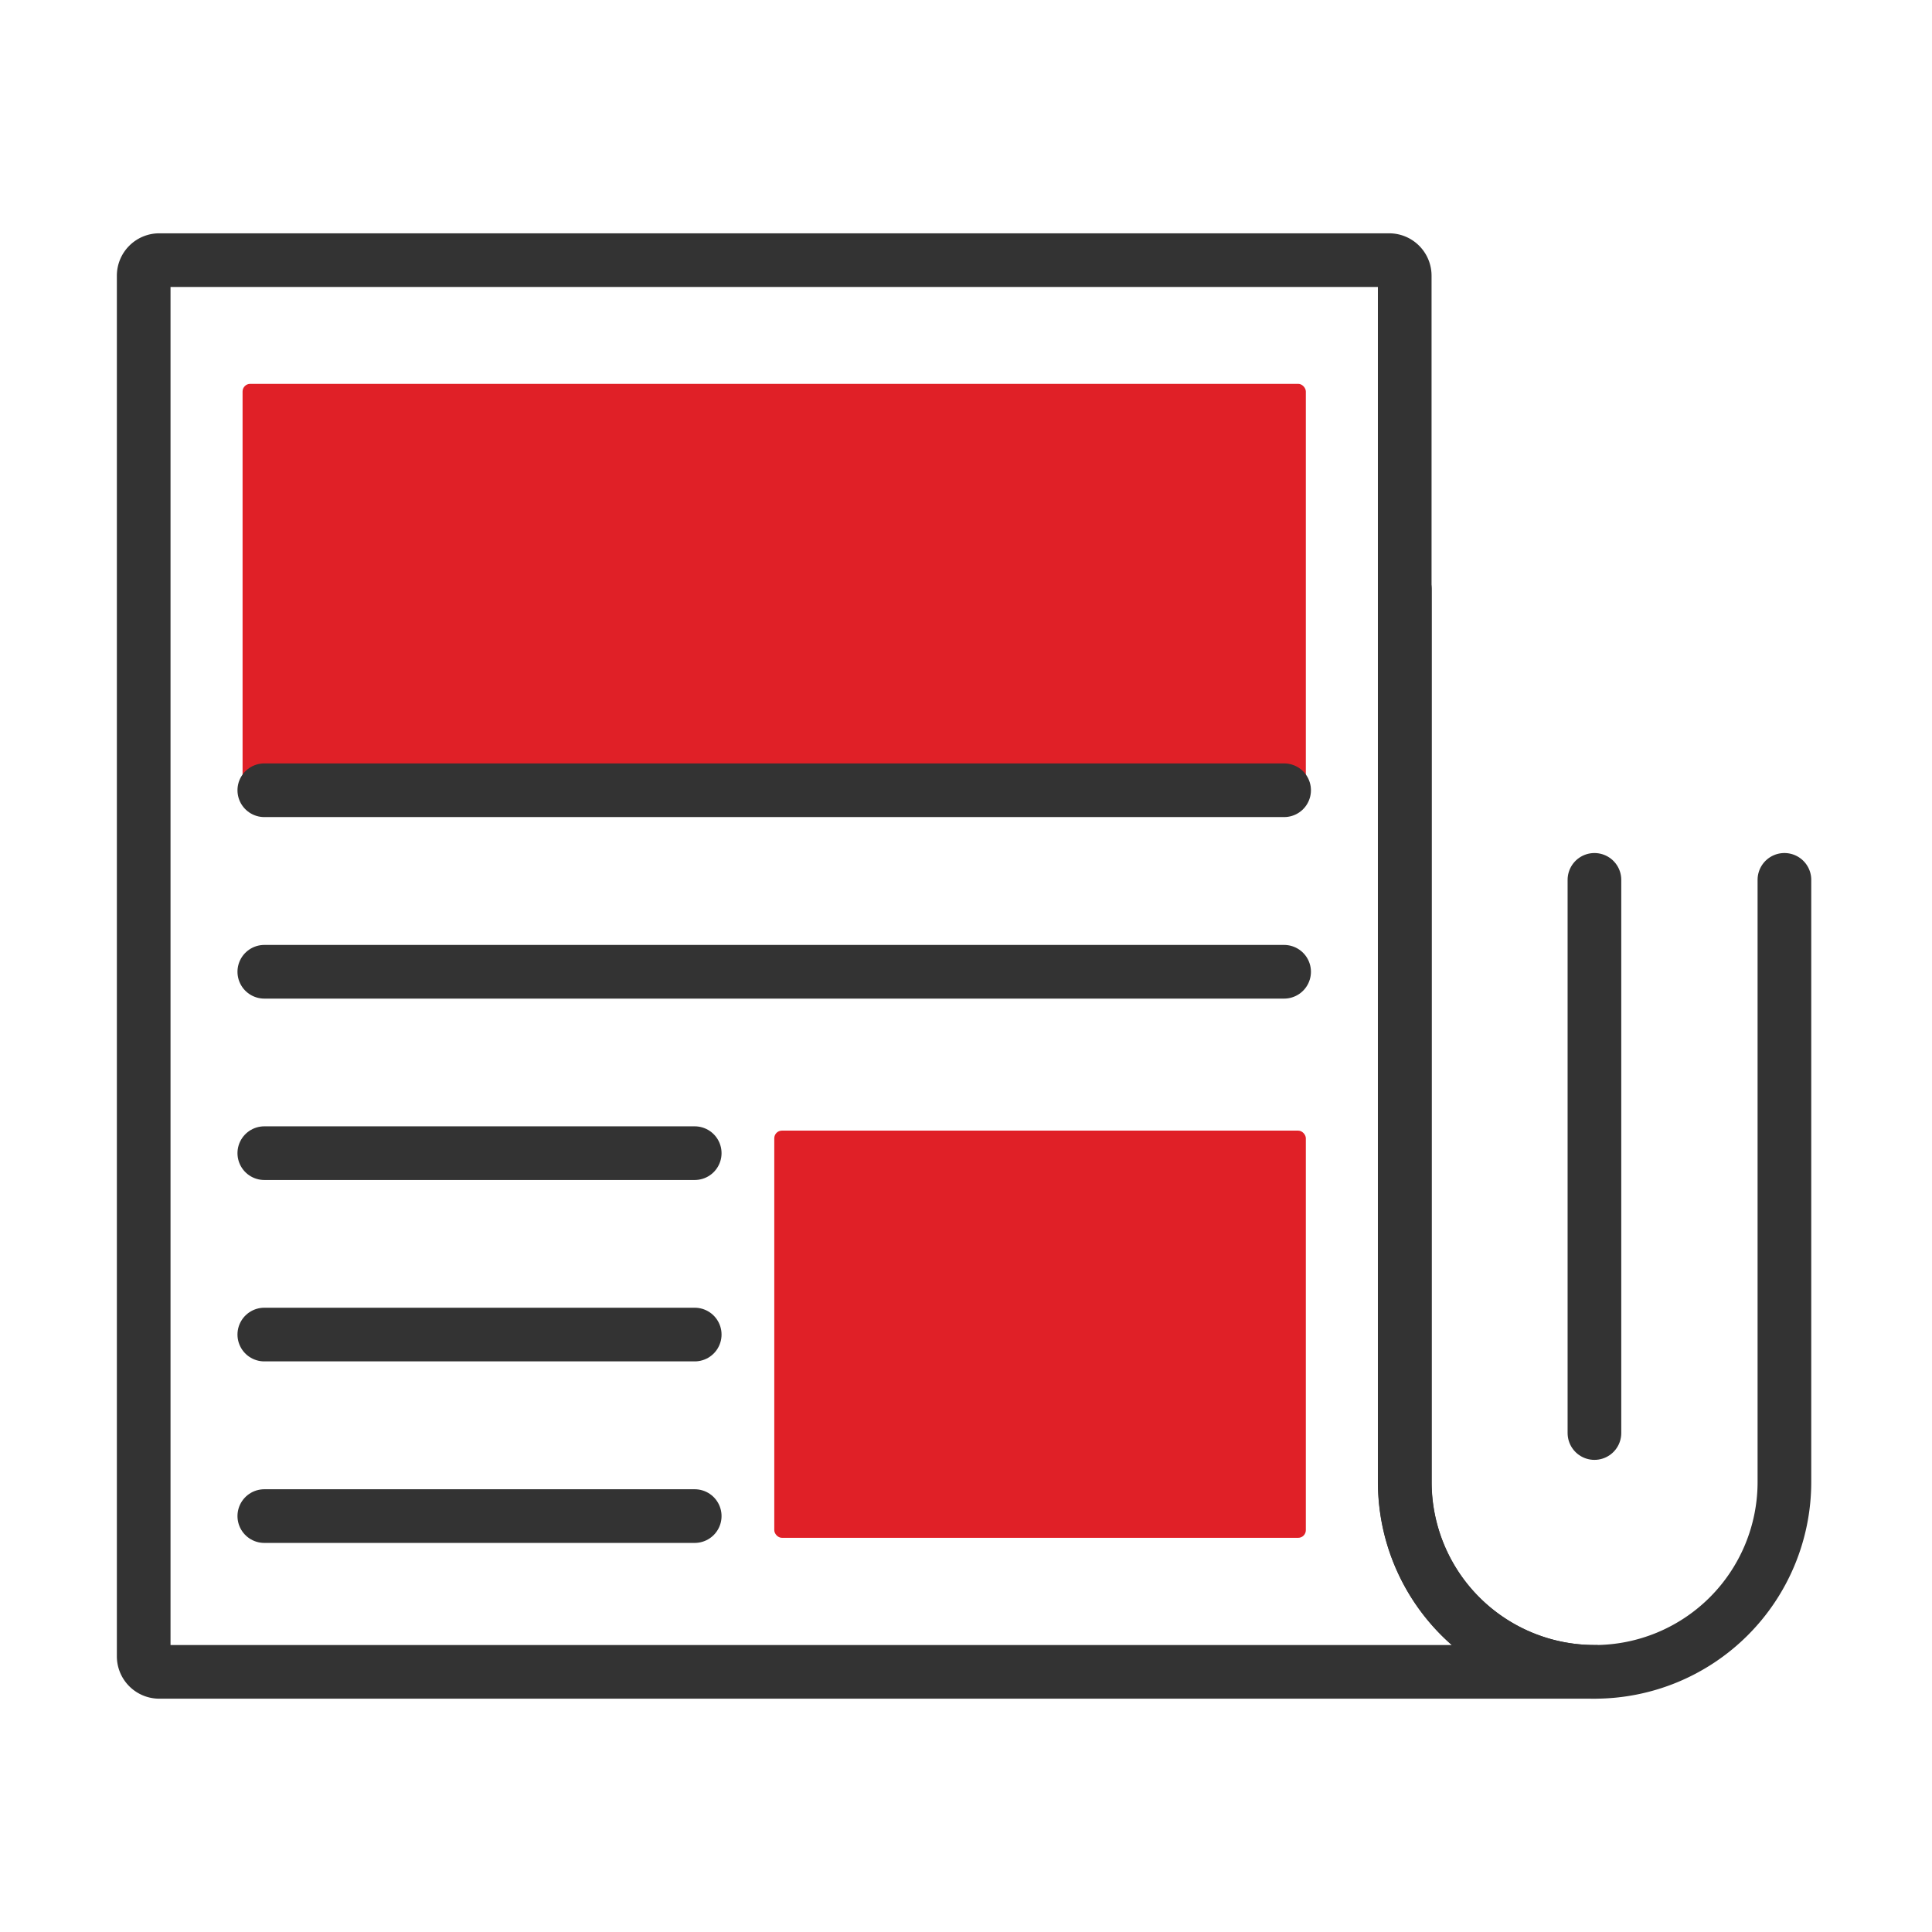
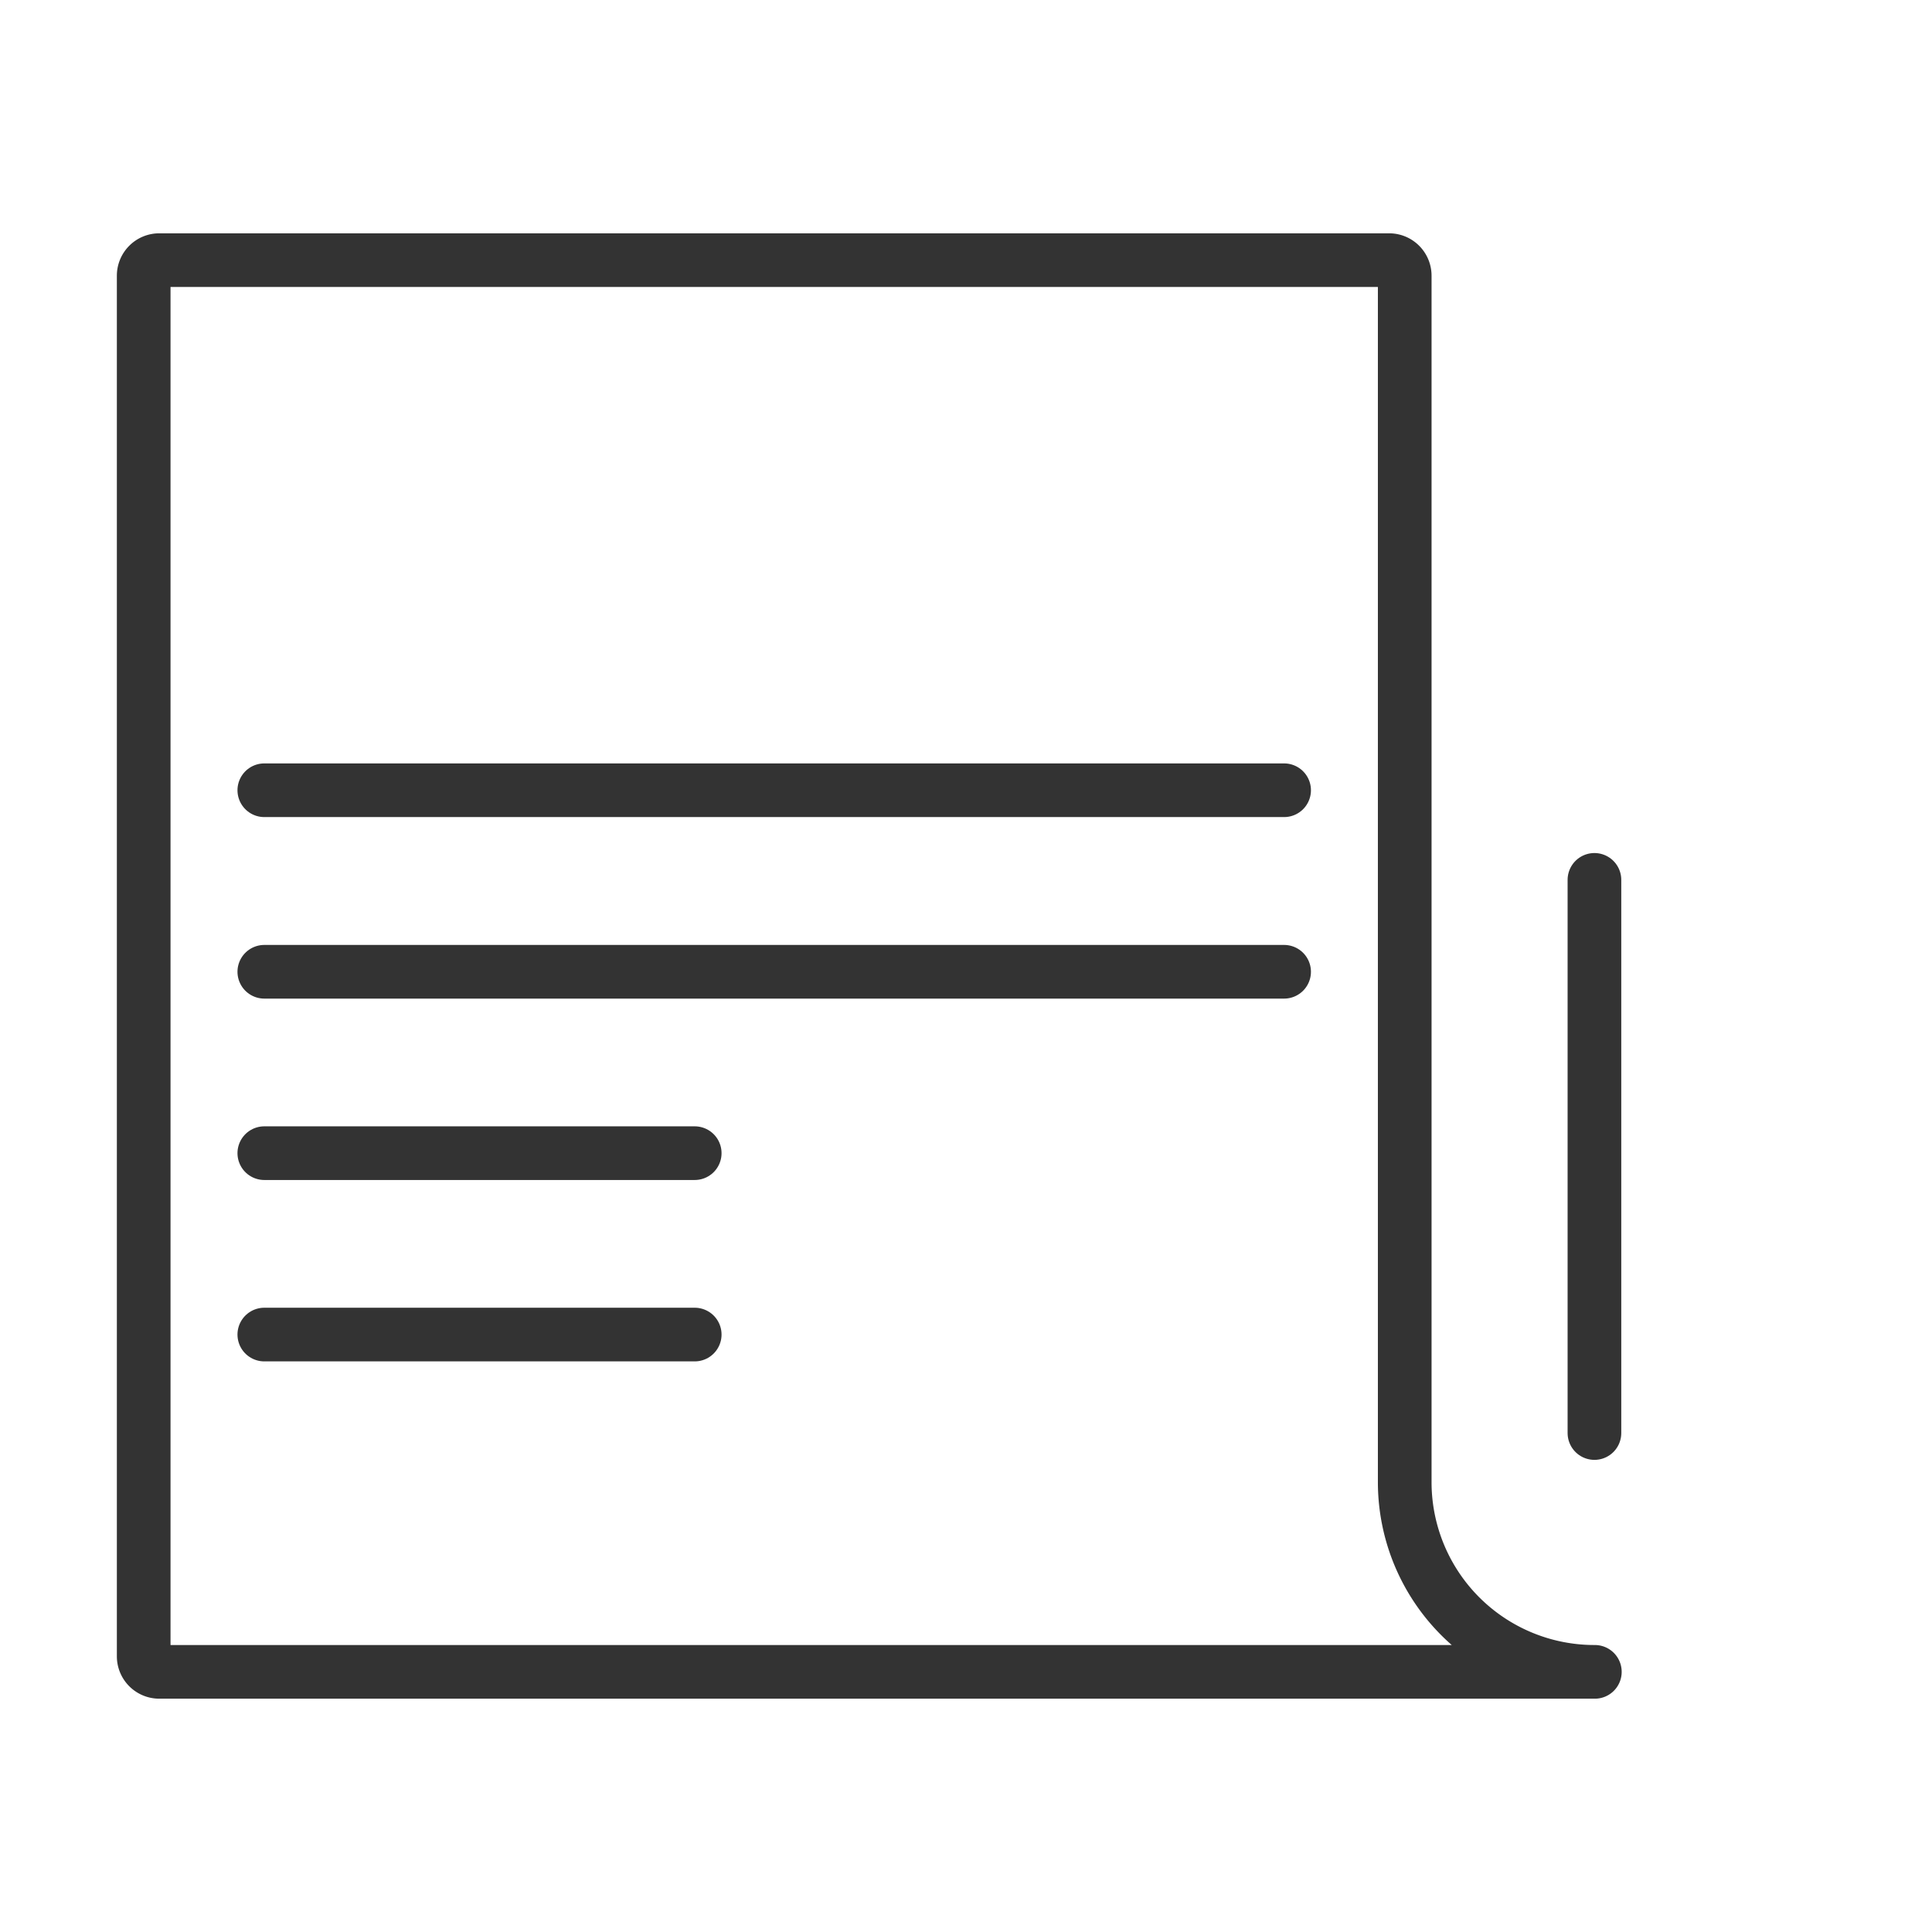
<svg xmlns="http://www.w3.org/2000/svg" viewBox="0 0 144 144">
  <defs>
    <style>.cls-1{fill:none;stroke:#333;stroke-linecap:round;stroke-linejoin:round;stroke-width:4px;}.cls-2{fill:#e02027;}</style>
  </defs>
  <title>icone</title>
  <g id="Layer_1" data-name="Layer 1">
-     <path class="cls-1" d="M133,65.58v44.89a14.15,14.15,0,0,1-14.15,14.14h0a14.14,14.14,0,0,1-14.14-14.14V43.94" />
    <path class="cls-1" d="M104.7,110.47V20.55a1.16,1.16,0,0,0-1.16-1.16H11.87a1.16,1.16,0,0,0-1.16,1.16v102.9a1.16,1.16,0,0,0,1.16,1.16h107A14.14,14.14,0,0,1,104.7,110.47Z" />
    <line class="cls-1" x1="118.84" y1="65.58" x2="118.84" y2="106.81" />
-     <rect class="cls-2" x="18.08" y="28.61" width="79.25" height="30.08" rx="0.57" />
-     <rect class="cls-2" x="57.71" y="84.27" width="39.62" height="30.35" rx="0.57" />
    <line class="cls-1" x1="19.7" y1="58.9" x2="95.71" y2="58.9" />
    <line class="cls-1" x1="19.7" y1="72.43" x2="95.71" y2="72.43" />
    <line class="cls-1" x1="19.7" y1="85.95" x2="51.78" y2="85.95" />
    <line class="cls-1" x1="19.7" y1="99.47" x2="51.78" y2="99.47" />
-     <line class="cls-1" x1="19.7" y1="113" x2="51.78" y2="113" />
  </g>
</svg>